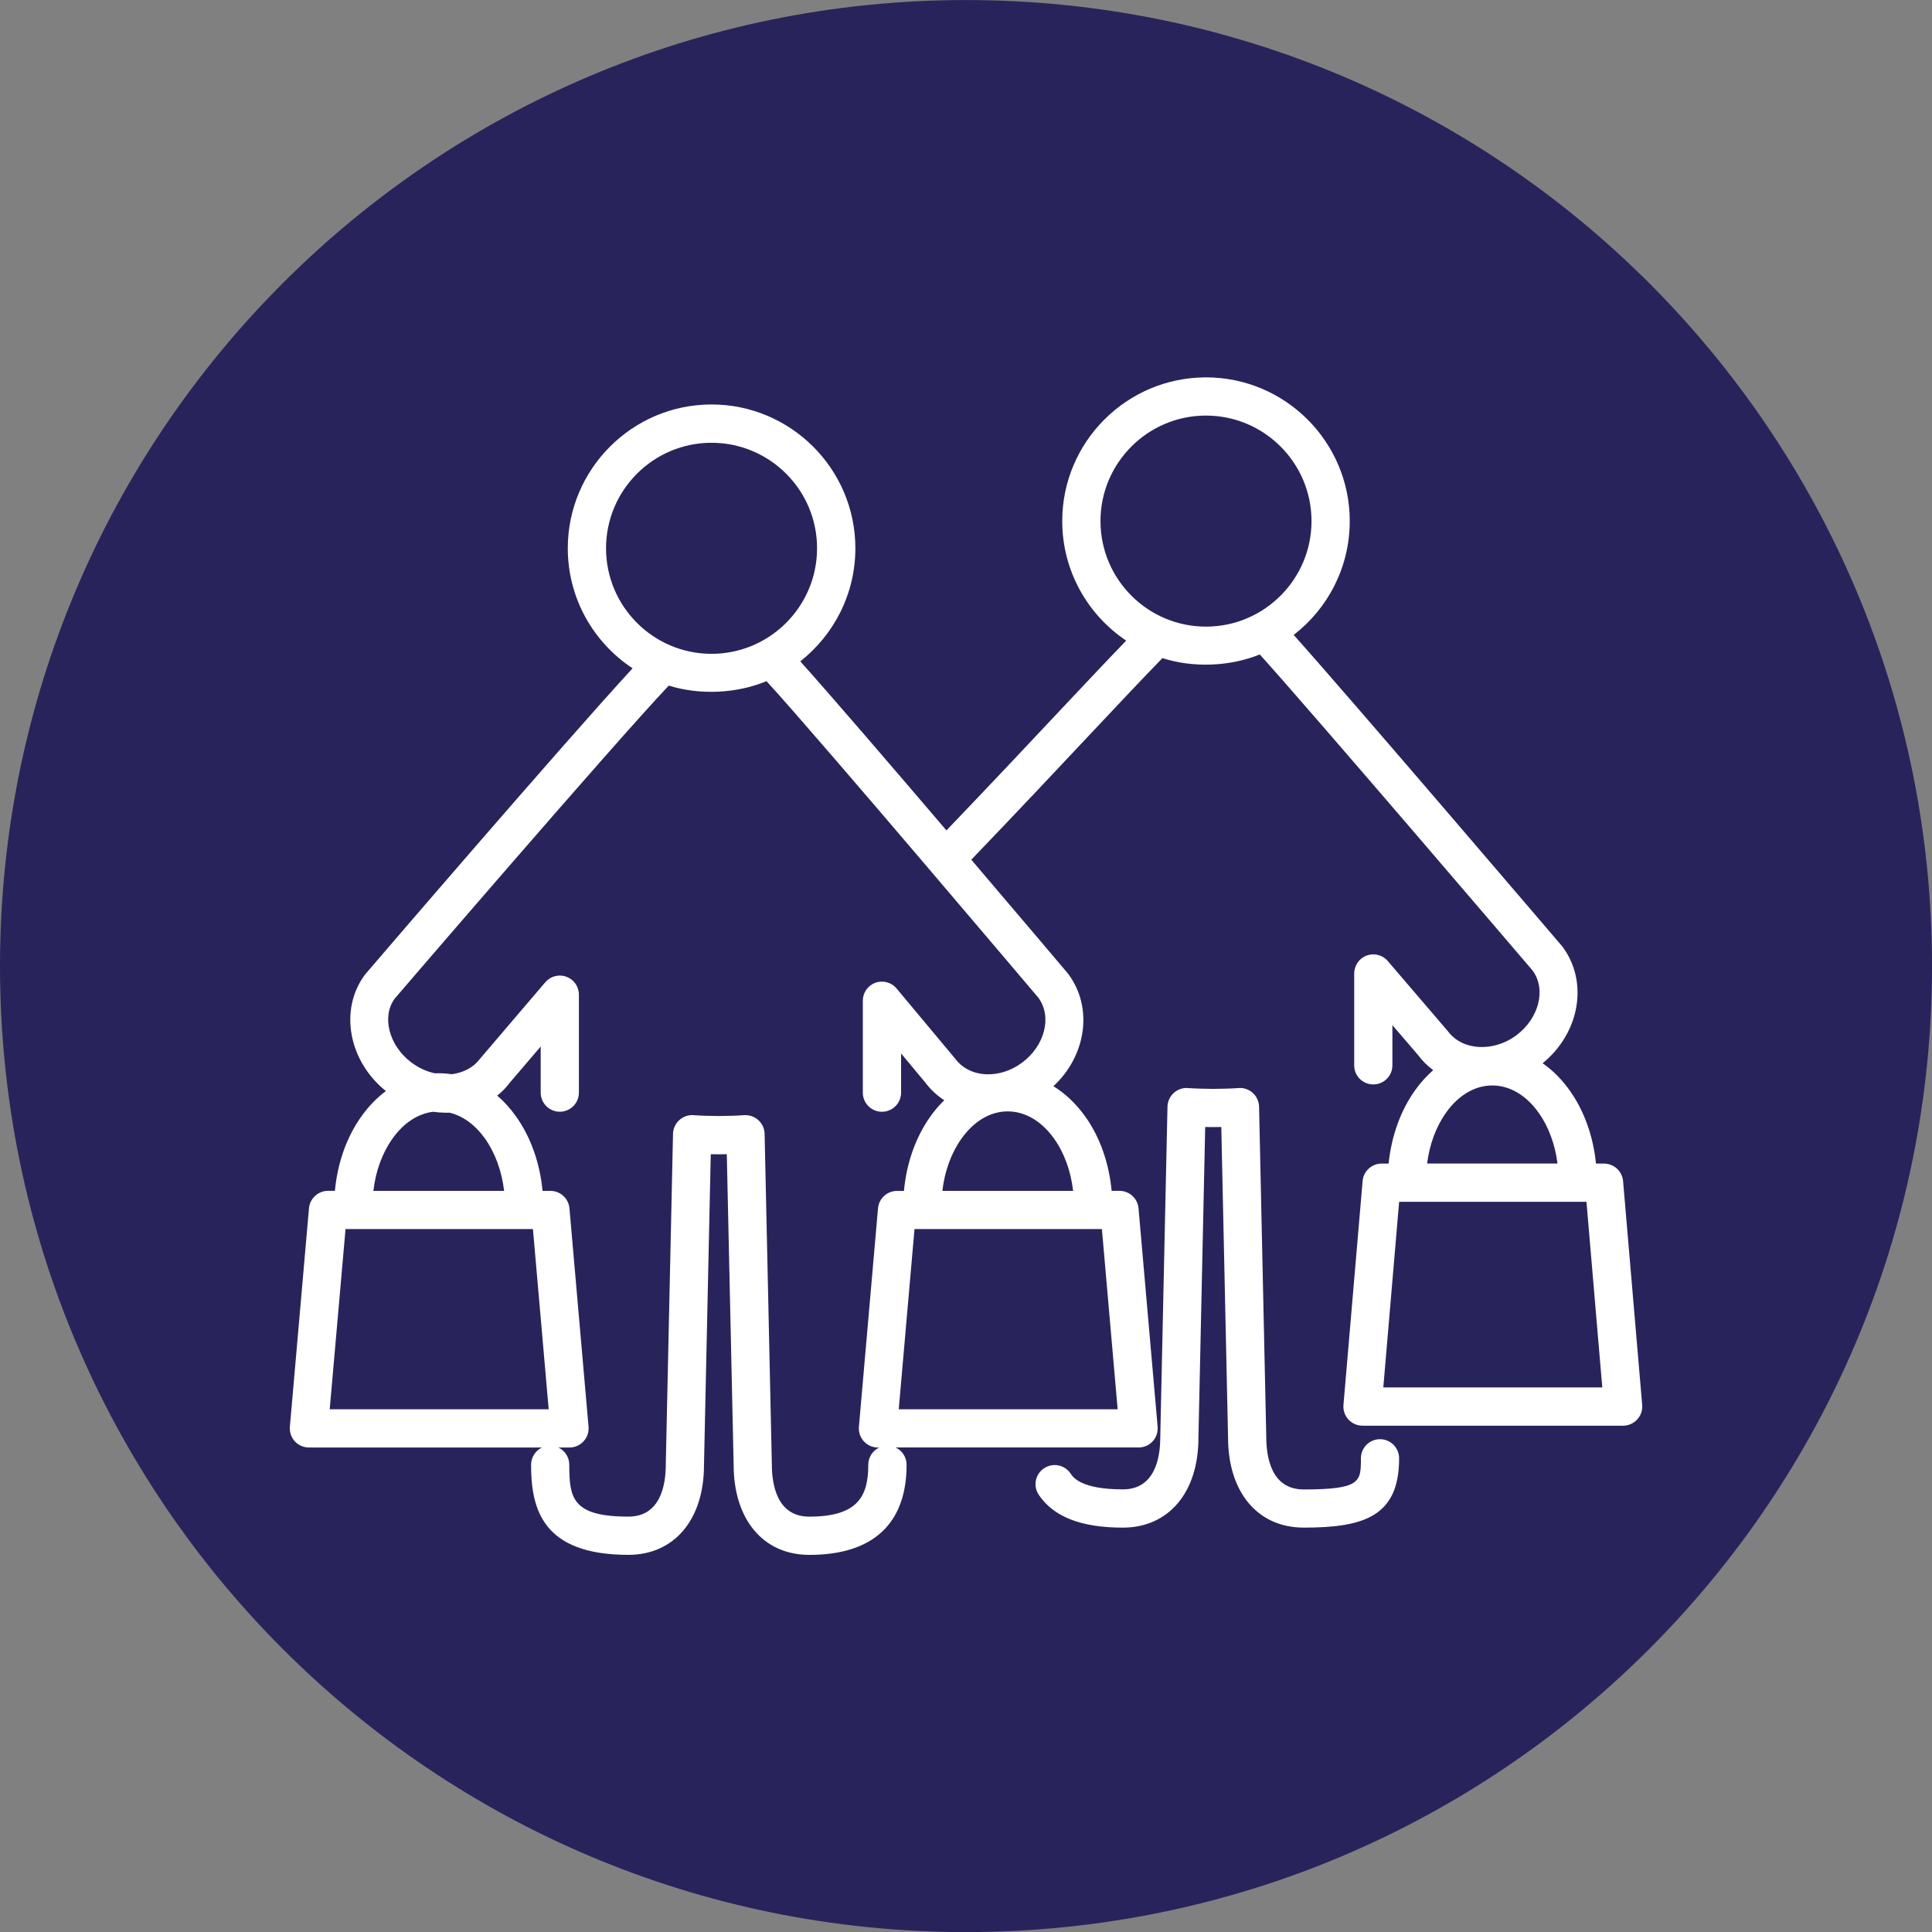
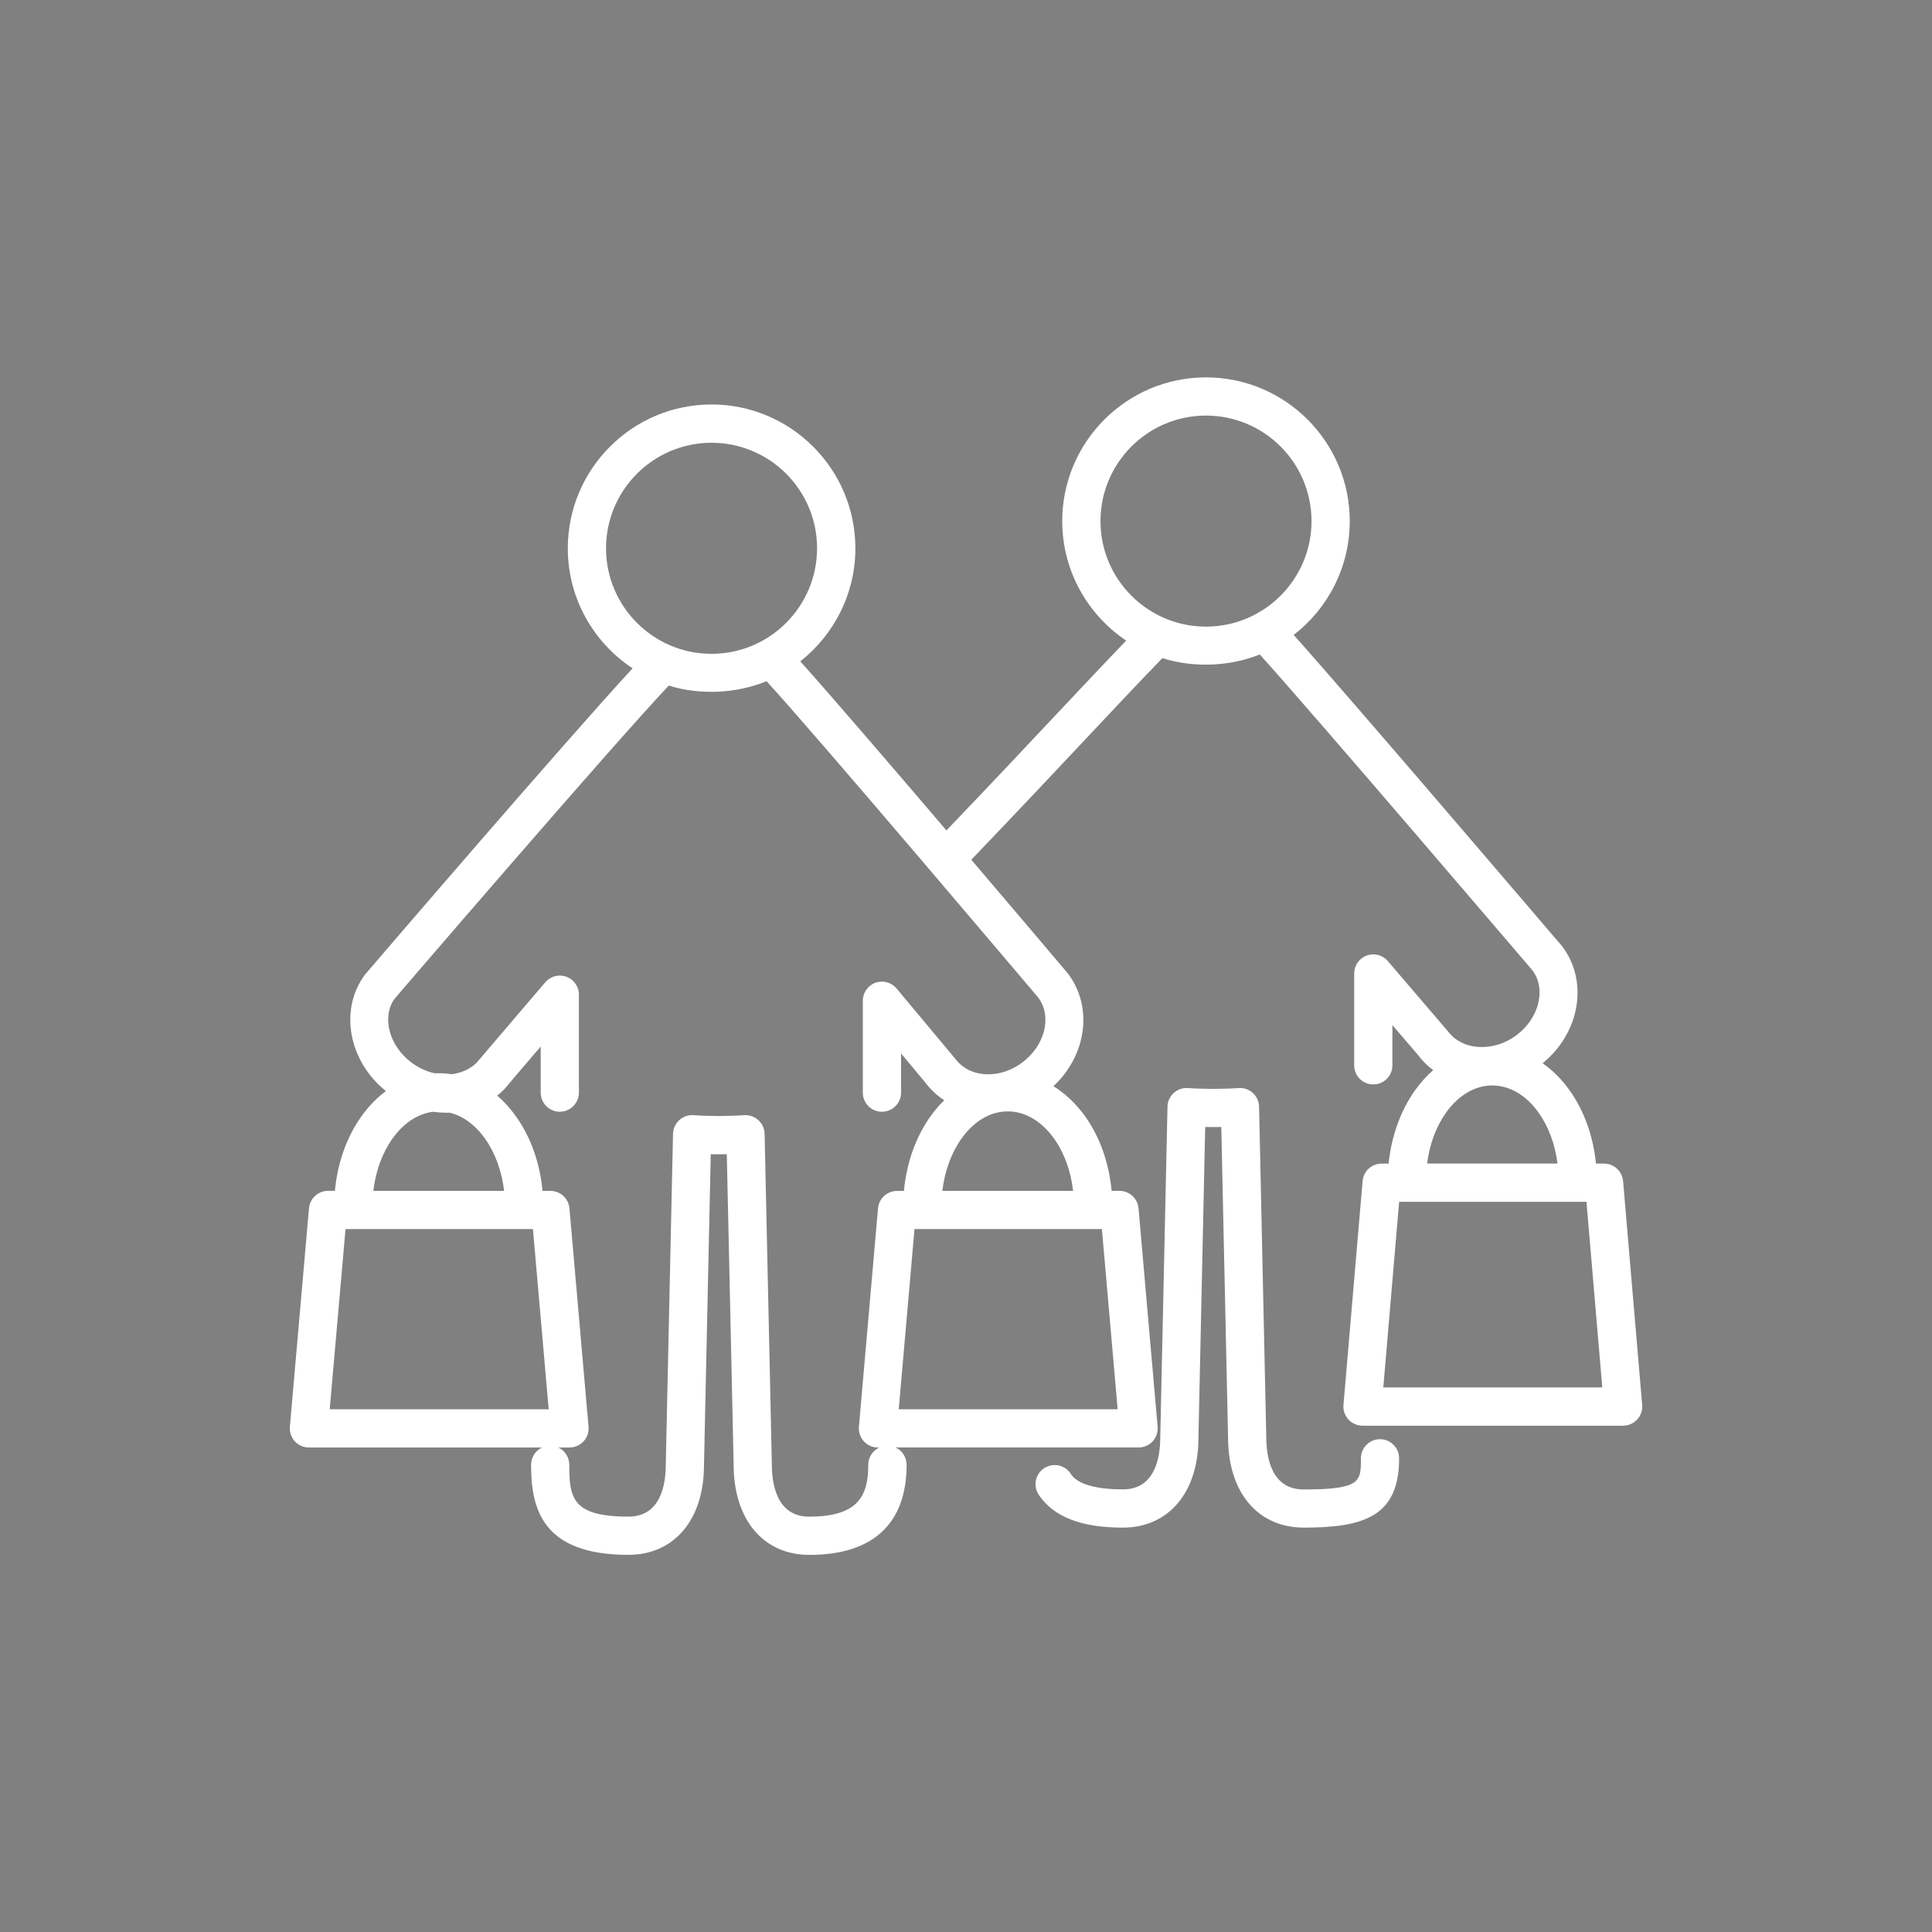
<svg xmlns="http://www.w3.org/2000/svg" id="Ebene_1" viewBox="0 0 790 790.02">
  <rect x="0" y="0" width="790" height="790.02" fill="#808080" stroke="none" />
  <defs>
    <style>.cls-1{fill:none;}.cls-2{fill:#29235c;}.cls-3{fill:#fff;}.cls-4{clip-path:url(#clippath);}</style>
    <clipPath id="clippath">
      <rect class="cls-1" width="790" height="790.02" />
    </clipPath>
  </defs>
  <g class="cls-4">
-     <path class="cls-2" d="M790.01,395.03c0,218.15-176.84,395.01-395.01,395.01S0,613.18,0,395.03,176.85.02,395,.02s395.01,176.84,395.01,395.01" />
    <path class="cls-3" d="M330.89,635.79c-18.79,0-30.9-14.48-30.9-36.84l-2.8-126.99c-2.66.05-3.9.05-6.56,0l-2.77,127.16c0,22.2-12.13,36.66-30.89,36.66-35.08,0-39.81-18.62-39.81-36.82,0-3.13,1.83-5.81,4.47-7.08h-95.32c-2.19,0-4.3-.92-5.76-2.52-1.48-1.62-2.21-3.79-2.02-5.97l7.81-89.3c.35-4.02,3.74-7.15,7.78-7.15h2.82c1.06-11.38,4.8-22.01,10.84-30.45,2.94-4.14,6.33-7.62,10.02-10.35-15.28-12.25-19.21-33.29-8.58-47.59,3.9-4.61,81.87-95.39,109.45-125.28-15.97-10.51-26.5-28.59-26.5-49.07,0-32.42,26.38-58.81,58.78-58.81s58.81,26.38,58.81,58.81c0,18.74-8.84,35.46-22.53,46.23,11.94,13.28,36.75,42.16,59.77,69.13,18.48-19.3,33.27-35.03,45.78-48.36,10.67-11.33,19.56-20.79,27.72-29.25-15.75-10.56-26.15-28.52-26.15-48.88,0-32.4,26.38-58.76,58.78-58.76s58.78,26.36,58.78,58.76c0,18.93-8.98,35.81-22.92,46.55,25.32,28.36,106.25,123.21,109.88,127.44,10.84,14.53,7.01,35.41-8.09,47.71,4.09,2.85,7.83,6.56,11.05,11.1,5.93,8.3,9.64,18.74,10.77,29.93h3.27c4.07,0,7.45,3.1,7.81,7.15l7.81,91.53c.19,2.19-.54,4.35-2.05,5.95-1.48,1.62-3.55,2.54-5.74,2.54h-106.58c-2.19,0-4.26-.92-5.76-2.54-1.46-1.6-2.21-3.76-2.02-5.95l7.83-91.53c.33-4.04,3.72-7.15,7.76-7.15h2.87c1.15-11.19,4.87-21.63,10.79-29.93,2.26-3.17,4.75-5.93,7.45-8.28-2.35-1.74-4.42-3.79-6.18-6.16l-10.51-12.25v16.44c0,4.3-3.48,7.81-7.81,7.81s-7.81-3.5-7.81-7.81v-37.55c0-3.27,2.02-6.21,5.1-7.34,3.06-1.13,6.51-.26,8.65,2.26l24.57,28.69c6.09,8.16,18.83,8.44,27.91,1.72,9.38-6.98,12.39-18.93,6.68-26.59-.59-.68-89.35-104.68-111.52-129.2-12.2,4.94-27.13,5.55-39.81,1.5-9.08,9.33-18.93,19.84-31.15,32.82-12.79,13.61-27.93,29.74-47,49.61,20.78,24.38,38.02,44.77,39.62,46.67,10.35,13.87,7.36,33.51-6.04,45.94,4.84,2.99,9.22,7.12,12.98,12.34,6.02,8.42,9.76,19.07,10.82,30.45h3.22c4.07,0,7.43,3.13,7.78,7.15l7.81,89.3c.19,2.19-.54,4.35-2.02,5.97s-3.57,2.52-5.76,2.52h-99.34c2.66,1.27,4.47,3.95,4.47,7.08,0,24.1-13.76,36.84-39.78,36.84M304.84,455.99c1.91,0,3.76.71,5.2,2,1.62,1.43,2.56,3.48,2.61,5.64l2.96,135.13c0,8.11,2,21.4,15.28,21.4,20.03,0,24.15-8.49,24.15-21.21,0-3.1,1.81-5.78,4.47-7.05h-.52c-2.19,0-4.28-.92-5.76-2.54-1.48-1.6-2.21-3.79-2.02-5.95l7.81-89.32c.35-4.02,3.74-7.12,7.76-7.12h2.84c1.06-11.38,4.8-22.01,10.82-30.45,1.74-2.45,3.64-4.68,5.67-6.63-2.99-1.93-5.64-4.4-7.81-7.31l-9.85-11.83v16.04c0,4.3-3.5,7.81-7.83,7.81s-7.81-3.5-7.81-7.81v-37.6c0-3.27,2.05-6.23,5.15-7.34,3.08-1.11,6.54-.19,8.65,2.35l23.96,28.69c6.07,8.11,18.32,8.37,27.37,1.62,9.36-6.96,12.34-18.88,6.61-26.59-.61-.68-89.49-105.81-111.12-129.39-12.23,5.08-27.21,5.78-39.97,1.81-23.23,24.55-111.14,126.9-112.06,127.98-5.38,7.29-2.47,19.21,6.89,26.19,2.92,2.16,6.18,3.67,9.52,4.37,2.3-.09,4.61.02,6.87.38,4.7-.59,8.91-2.77,11.33-6.02l26.95-31.58c2.14-2.49,5.57-3.41,8.65-2.26,3.08,1.13,5.1,4.04,5.1,7.31v40.07c0,4.3-3.5,7.81-7.81,7.81s-7.81-3.5-7.81-7.81v-18.86l-12.86,15.05c-1.36,1.86-3.06,3.55-4.92,5.03,2.8,2.4,5.36,5.24,7.69,8.51,6.02,8.44,9.78,19.07,10.84,30.45h3.22c4.05,0,7.43,3.1,7.78,7.12l7.81,89.32c.19,2.16-.54,4.35-2.02,5.95-1.48,1.62-3.57,2.54-5.76,2.54h-4.54c2.63,1.27,4.44,3.95,4.44,7.05,0,13.54,1.15,21.21,24.2,21.21,13.26,0,15.26-13.28,15.26-21.21l2.96-135.32c.05-2.14.99-4.21,2.61-5.64,1.6-1.43,3.81-2.19,5.88-1.98,2.28.21,7.66.35,10.23.35s7.95-.14,10.2-.35c.24-.02.47-.02.73-.02M367.5,576.25h89.51l-6.44-73.69h-76.63l-6.44,73.69ZM134.82,576.25h89.54l-6.44-73.69h-76.63l-6.47,73.69ZM565.64,567.32h89.54l-6.47-75.9h-76.6l-6.47,75.9ZM385.33,486.95h53.47c-.94-8.11-3.62-15.54-7.81-21.4-5.1-7.15-11.83-11.1-18.93-11.1s-13.78,3.95-18.9,11.12c-4.16,5.85-6.87,13.26-7.83,21.37M152.67,486.95h53.47c-.96-8.11-3.67-15.52-7.83-21.4-4.04-5.64-9.1-9.31-14.53-10.58-.59.02-1.18.05-1.74.02-1.65-.02-3.32-.14-4.96-.38-6.23.78-12.06,4.59-16.58,10.96-4.18,5.85-6.89,13.28-7.83,21.37M583.54,475.78h53.33c-.99-7.88-3.67-15.12-7.76-20.86-5.1-7.12-11.8-11.07-18.9-11.07s-13.8,3.95-18.9,11.07c-4.07,5.74-6.77,12.98-7.76,20.86M290.95,181.05c-23.79,0-43.14,19.35-43.14,43.15s19.35,43.15,43.14,43.15,43.15-19.35,43.15-43.15c.02-23.8-19.33-43.15-43.15-43.15M493.13,169.93c-23.79,0-43.14,19.35-43.14,43.15s19.35,43.15,43.14,43.15,43.15-19.35,43.15-43.15-19.35-43.15-43.15-43.15M533.06,624.64c-18.76,0-30.9-14.46-30.9-36.82l-2.77-126.99c-2.66.05-3.9.05-6.58,0l-2.77,127.16c0,22.2-12.13,36.66-30.9,36.66-17.05,0-28.31-4.4-34.37-13.4-2.42-3.57-1.48-8.44,2.12-10.84,3.6-2.42,8.44-1.48,10.84,2.09,1.08,1.62,4.4,6.51,21.44,6.51,13.26,0,15.26-13.26,15.26-21.18l2.96-135.32c.05-2.16.99-4.21,2.61-5.64,1.6-1.43,3.76-2.19,5.9-1.95,2.26.19,7.64.33,10.2.33s7.97-.14,10.23-.33c2.07-.24,4.3.49,5.9,1.95,1.62,1.43,2.54,3.48,2.61,5.64l2.94,135.13c.02,8.11,2,21.4,15.28,21.4,23.42,0,23.42-3.22,23.42-12.72,0-4.33,3.48-7.83,7.81-7.83s7.81,3.5,7.81,7.83c.02,23.7-14.32,28.33-39.03,28.33" />
  </g>
</svg>